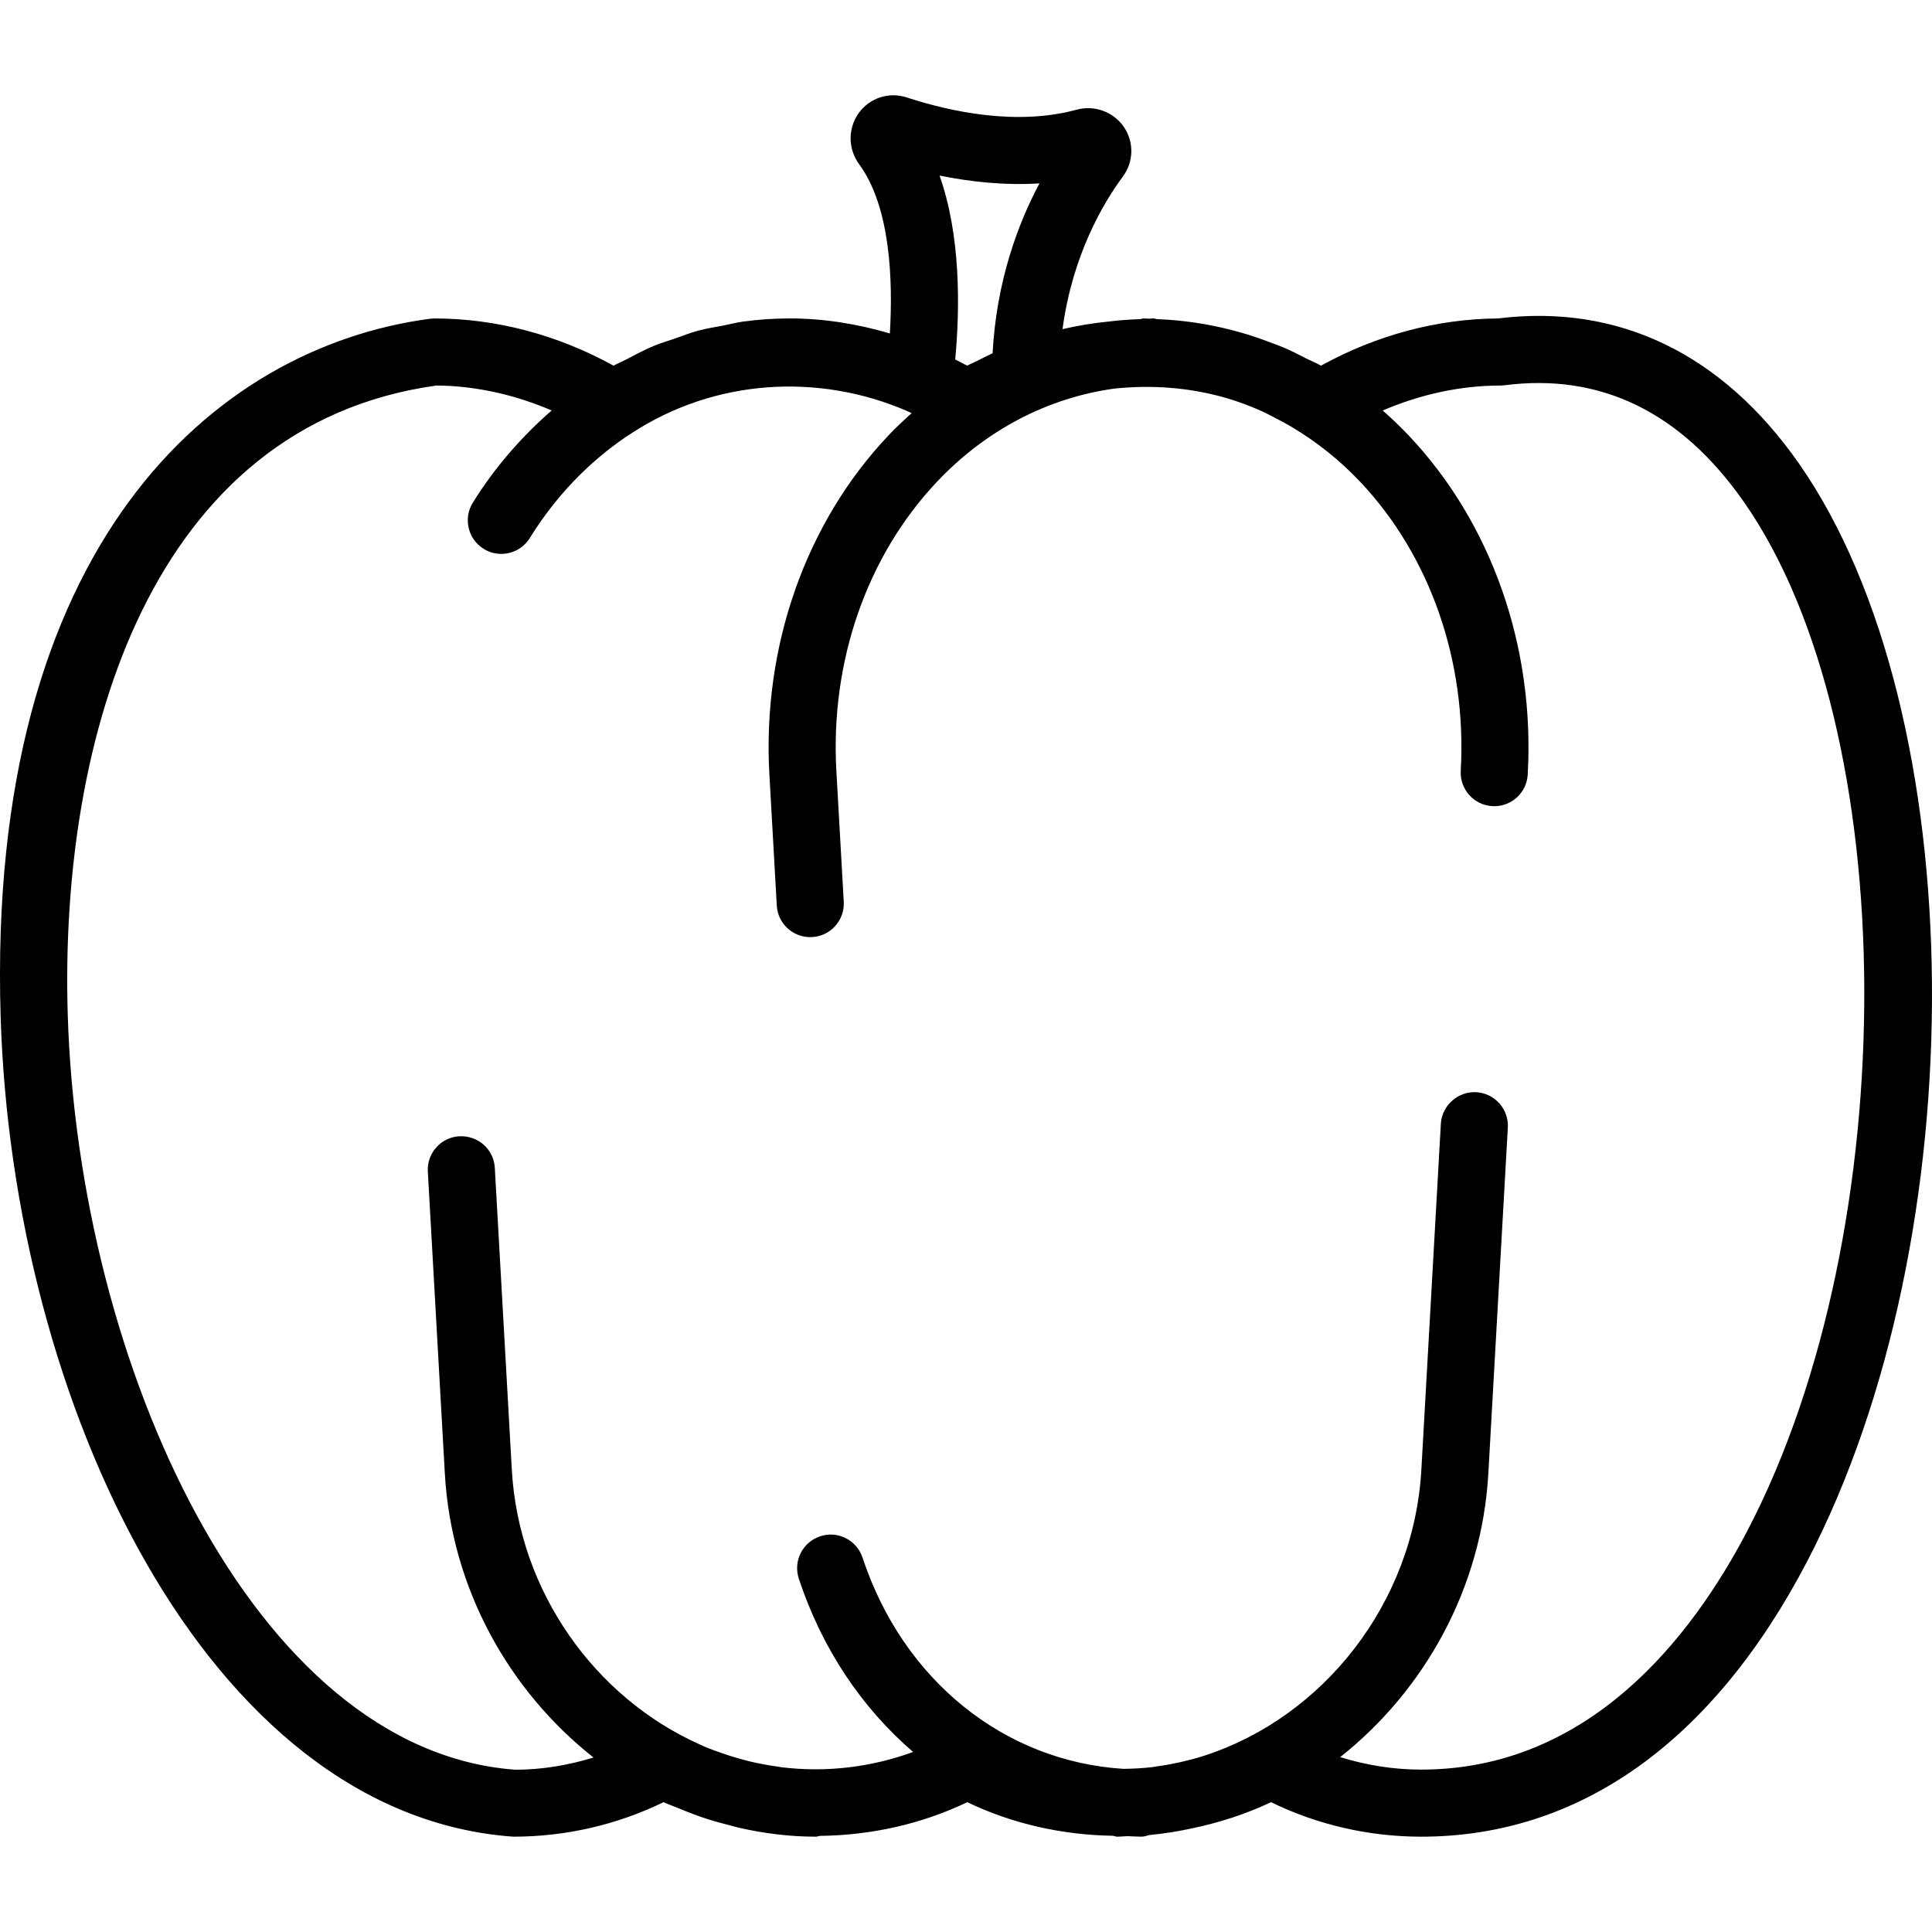
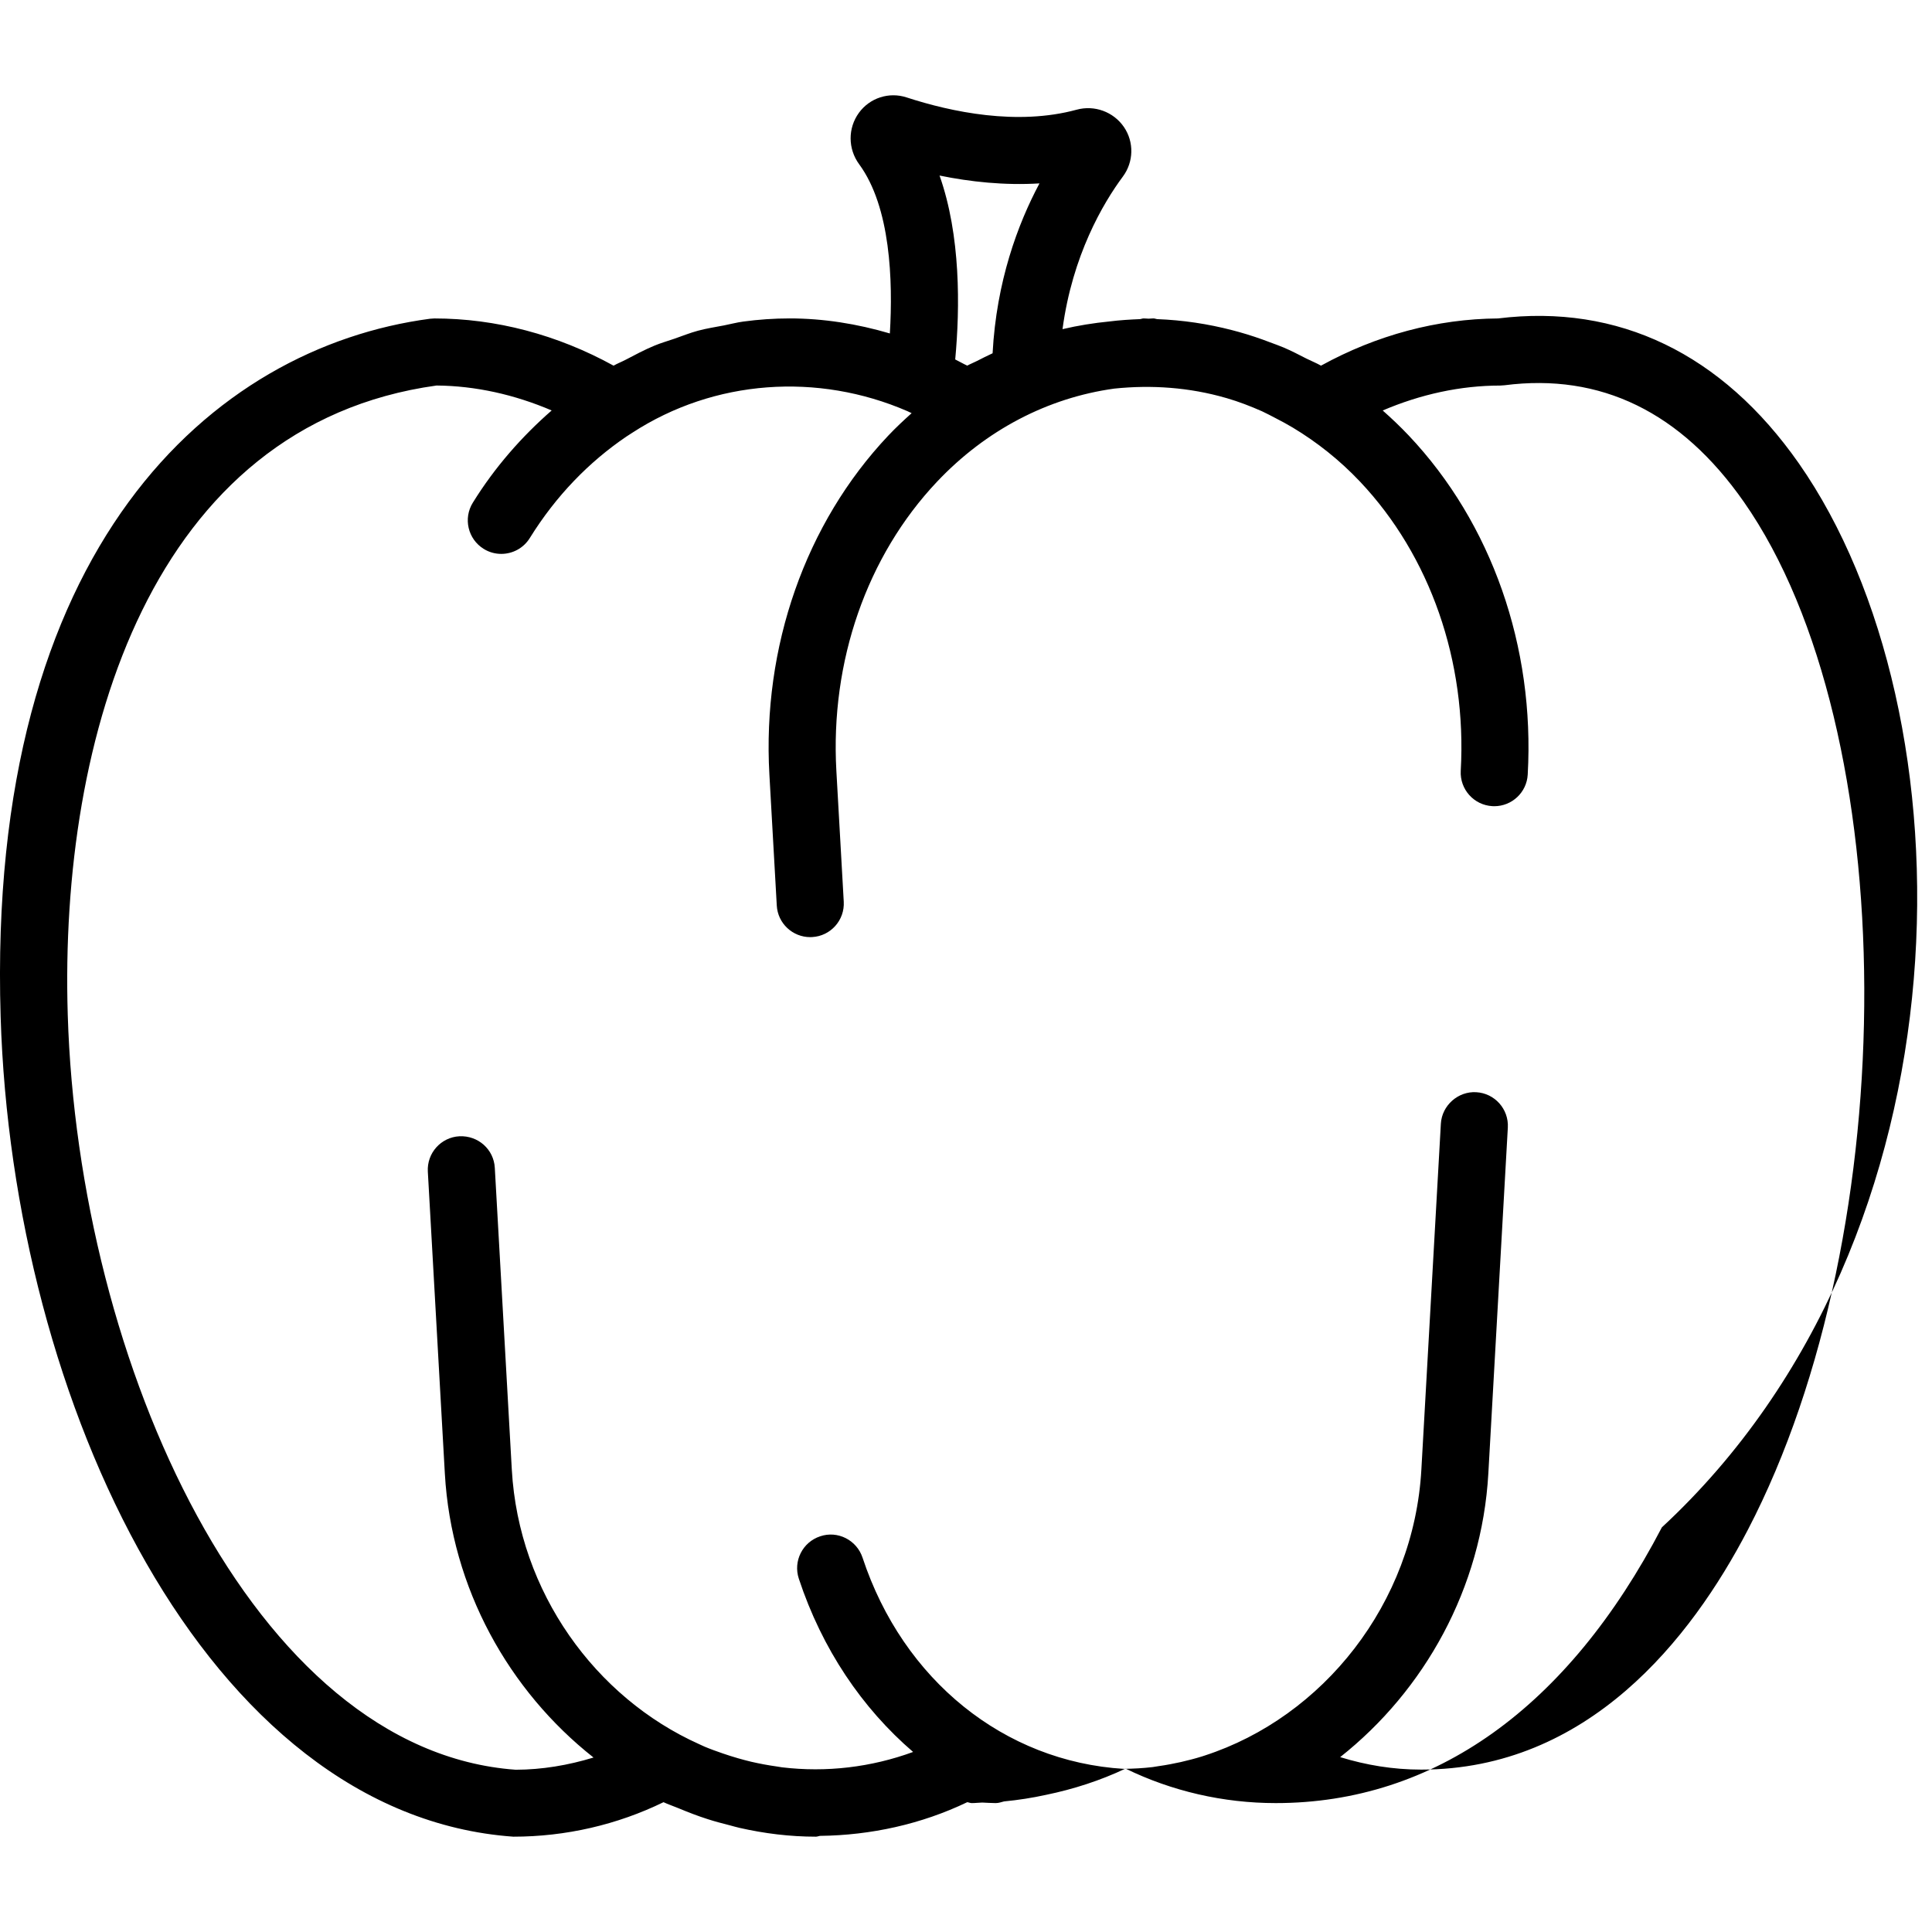
<svg xmlns="http://www.w3.org/2000/svg" fill="#000000" height="800px" width="800px" version="1.1" id="Capa_1" viewBox="0 0 57.581 57.581" xml:space="preserve">
-   <path d="M53.613,13.811c-2.287-3.271-5.381-4.763-8.967-4.32c-1.811,0.012-3.621,0.496-5.275,1.407  c-0.14-0.08-0.288-0.137-0.431-0.209c-0.227-0.117-0.454-0.234-0.688-0.334c-0.131-0.055-0.263-0.101-0.396-0.151  c-0.304-0.117-0.612-0.22-0.926-0.308c-0.067-0.018-0.133-0.037-0.201-0.054C36,9.652,35.249,9.54,34.484,9.511  c-0.036-0.004-0.067-0.021-0.104-0.021c-0.05,0-0.099,0.007-0.148,0.008c-0.05-0.001-0.099-0.008-0.148-0.008  c-0.037,0-0.068,0.017-0.104,0.021c-0.305,0.012-0.608,0.031-0.909,0.069c-0.471,0.046-0.94,0.121-1.404,0.23  c0.295-2.199,1.209-3.754,1.799-4.548c0.324-0.437,0.337-1.03,0.031-1.477c-0.312-0.454-0.878-0.661-1.411-0.515  c-1.771,0.482-3.731,0.068-5.064-0.366c-0.525-0.173-1.1,0.013-1.425,0.461c-0.33,0.457-0.327,1.071,0.009,1.53  c0.938,1.277,1.009,3.475,0.915,5.043c-0.975-0.287-1.977-0.448-2.987-0.448c-0.464,0-0.926,0.032-1.383,0.094  c-0.195,0.026-0.385,0.078-0.577,0.115c-0.258,0.05-0.519,0.089-0.773,0.158c-0.237,0.064-0.466,0.156-0.698,0.237  c-0.202,0.07-0.407,0.127-0.604,0.21c-0.291,0.121-0.57,0.27-0.85,0.417c-0.12,0.063-0.245,0.11-0.362,0.177  c-1.675-0.923-3.51-1.407-5.341-1.407l-0.132,0.009C6.348,10.36-0.408,16.277,0.019,30.302C0.37,41.803,6.154,54.088,15.299,54.74  c1.559,0,3.095-0.354,4.476-1.028c0.136,0.064,0.278,0.11,0.416,0.168c0.019,0.008,0.038,0.015,0.057,0.023  c0.277,0.115,0.556,0.223,0.84,0.313c0.218,0.072,0.442,0.128,0.665,0.186c0.096,0.024,0.19,0.054,0.286,0.075  c0.74,0.168,1.501,0.263,2.279,0.263c0.042,0,0.078-0.019,0.119-0.024c1.517-0.017,3.024-0.348,4.391-1.004  c1.351,0.649,2.839,0.977,4.337,1.001c0.046,0.006,0.086,0.027,0.134,0.027c0.105,0,0.207-0.013,0.311-0.016  c0.134,0.005,0.266,0.016,0.402,0.016c0.089,0,0.168-0.029,0.25-0.05c0.424-0.04,0.842-0.106,1.253-0.196  c0.813-0.168,1.61-0.424,2.367-0.782c1.381,0.674,2.917,1.028,4.476,1.028c4.728,0,8.707-2.842,11.509-8.218  C58.92,36.821,58.799,21.23,53.613,13.811z M28.469,10.713c0.144-1.549,0.165-3.694-0.467-5.481  c0.913,0.187,1.937,0.298,2.978,0.234c-0.647,1.214-1.282,2.921-1.397,5.063c-0.165,0.074-0.311,0.152-0.463,0.228  c-0.096,0.05-0.197,0.087-0.292,0.14c-0.026-0.015-0.054-0.024-0.081-0.039C28.656,10.81,28.565,10.761,28.469,10.713z   M52.091,45.598c-1.697,3.259-4.765,7.143-9.734,7.143c-0.838,0-1.642-0.134-2.415-0.372c2.509-1.985,4.224-5.034,4.416-8.454  l0.581-10.308c0.031-0.552-0.391-1.024-0.941-1.055c-0.537-0.033-1.024,0.39-1.055,0.941l-0.581,10.308  c-0.225,3.989-2.932,7.374-6.457,8.521c-0.03,0.009-0.06,0.019-0.09,0.029c-0.204,0.064-0.413,0.116-0.622,0.165  c-0.216,0.047-0.434,0.09-0.653,0.12c-0.063,0.009-0.125,0.022-0.188,0.03c-0.287,0.034-0.574,0.048-0.862,0.053  c-3.552-0.218-6.573-2.636-7.783-6.295c-0.173-0.524-0.741-0.814-1.263-0.636c-0.524,0.173-0.81,0.738-0.636,1.263  c0.693,2.097,1.885,3.857,3.406,5.164c-1.251,0.458-2.588,0.615-3.906,0.458c-0.057-0.007-0.112-0.019-0.169-0.027  c-0.251-0.035-0.5-0.082-0.749-0.139c-0.133-0.032-0.265-0.067-0.397-0.105c-0.152-0.043-0.302-0.092-0.452-0.143  c-0.184-0.064-0.369-0.129-0.548-0.205c-0.053-0.022-0.104-0.049-0.157-0.072c-3.089-1.386-5.375-4.528-5.582-8.179l-0.507-8.997  c-0.03-0.551-0.497-0.966-1.055-0.941c-0.551,0.03-0.973,0.503-0.941,1.055l0.507,8.997c0.193,3.426,1.914,6.479,4.431,8.464  c-0.756,0.231-1.534,0.362-2.319,0.364C7.53,52.181,2.335,40.625,2.019,30.241C1.766,21.94,4.522,12.667,13.01,11.49  c1.161,0.009,2.324,0.27,3.432,0.743c-0.89,0.778-1.693,1.688-2.35,2.749c-0.291,0.469-0.146,1.085,0.323,1.376  c0.164,0.103,0.346,0.15,0.525,0.15c0.335,0,0.662-0.168,0.851-0.474c0.78-1.258,1.763-2.265,2.874-3.02l0.176-0.114  c2.451-1.594,5.531-1.803,8.203-0.646c0.045,0.02,0.082,0.04,0.126,0.06c-0.237,0.213-0.472,0.432-0.695,0.668  c-2.468,2.611-3.76,6.294-3.544,10.104l0.22,3.901c0.029,0.532,0.471,0.943,0.997,0.943c0.019,0,0.038-0.001,0.058-0.002  c0.551-0.03,0.973-0.503,0.941-1.055l-0.22-3.901c-0.184-3.263,0.91-6.403,3.001-8.616c1.46-1.545,3.304-2.5,5.279-2.774  c1.118-0.117,2.247-0.035,3.327,0.277c0.008,0.002,0.016,0.004,0.023,0.006c0.36,0.105,0.712,0.24,1.057,0.393  c0.136,0.062,0.268,0.135,0.401,0.203c0.173,0.088,0.344,0.181,0.512,0.281c0.722,0.434,1.399,0.969,2.007,1.612  c2.091,2.213,3.186,5.354,3.002,8.617c-0.031,0.552,0.391,1.024,0.941,1.055c0.02,0.001,0.038,0.002,0.058,0.002  c0.526,0,0.968-0.411,0.997-0.943c0.215-3.811-1.077-7.493-3.545-10.104c-0.25-0.264-0.51-0.511-0.777-0.747  c1.129-0.482,2.317-0.743,3.501-0.743l0.13-0.009c2.863-0.369,5.26,0.797,7.132,3.475C56.711,21.733,56.768,36.623,52.091,45.598z" />
+   <path d="M53.613,13.811c-2.287-3.271-5.381-4.763-8.967-4.32c-1.811,0.012-3.621,0.496-5.275,1.407  c-0.14-0.08-0.288-0.137-0.431-0.209c-0.227-0.117-0.454-0.234-0.688-0.334c-0.131-0.055-0.263-0.101-0.396-0.151  c-0.304-0.117-0.612-0.22-0.926-0.308c-0.067-0.018-0.133-0.037-0.201-0.054C36,9.652,35.249,9.54,34.484,9.511  c-0.036-0.004-0.067-0.021-0.104-0.021c-0.05,0-0.099,0.007-0.148,0.008c-0.05-0.001-0.099-0.008-0.148-0.008  c-0.037,0-0.068,0.017-0.104,0.021c-0.305,0.012-0.608,0.031-0.909,0.069c-0.471,0.046-0.94,0.121-1.404,0.23  c0.295-2.199,1.209-3.754,1.799-4.548c0.324-0.437,0.337-1.03,0.031-1.477c-0.312-0.454-0.878-0.661-1.411-0.515  c-1.771,0.482-3.731,0.068-5.064-0.366c-0.525-0.173-1.1,0.013-1.425,0.461c-0.33,0.457-0.327,1.071,0.009,1.53  c0.938,1.277,1.009,3.475,0.915,5.043c-0.975-0.287-1.977-0.448-2.987-0.448c-0.464,0-0.926,0.032-1.383,0.094  c-0.195,0.026-0.385,0.078-0.577,0.115c-0.258,0.05-0.519,0.089-0.773,0.158c-0.237,0.064-0.466,0.156-0.698,0.237  c-0.202,0.07-0.407,0.127-0.604,0.21c-0.291,0.121-0.57,0.27-0.85,0.417c-0.12,0.063-0.245,0.11-0.362,0.177  c-1.675-0.923-3.51-1.407-5.341-1.407l-0.132,0.009C6.348,10.36-0.408,16.277,0.019,30.302C0.37,41.803,6.154,54.088,15.299,54.74  c1.559,0,3.095-0.354,4.476-1.028c0.136,0.064,0.278,0.11,0.416,0.168c0.019,0.008,0.038,0.015,0.057,0.023  c0.277,0.115,0.556,0.223,0.84,0.313c0.218,0.072,0.442,0.128,0.665,0.186c0.096,0.024,0.19,0.054,0.286,0.075  c0.74,0.168,1.501,0.263,2.279,0.263c0.042,0,0.078-0.019,0.119-0.024c1.517-0.017,3.024-0.348,4.391-1.004  c0.046,0.006,0.086,0.027,0.134,0.027c0.105,0,0.207-0.013,0.311-0.016  c0.134,0.005,0.266,0.016,0.402,0.016c0.089,0,0.168-0.029,0.25-0.05c0.424-0.04,0.842-0.106,1.253-0.196  c0.813-0.168,1.61-0.424,2.367-0.782c1.381,0.674,2.917,1.028,4.476,1.028c4.728,0,8.707-2.842,11.509-8.218  C58.92,36.821,58.799,21.23,53.613,13.811z M28.469,10.713c0.144-1.549,0.165-3.694-0.467-5.481  c0.913,0.187,1.937,0.298,2.978,0.234c-0.647,1.214-1.282,2.921-1.397,5.063c-0.165,0.074-0.311,0.152-0.463,0.228  c-0.096,0.05-0.197,0.087-0.292,0.14c-0.026-0.015-0.054-0.024-0.081-0.039C28.656,10.81,28.565,10.761,28.469,10.713z   M52.091,45.598c-1.697,3.259-4.765,7.143-9.734,7.143c-0.838,0-1.642-0.134-2.415-0.372c2.509-1.985,4.224-5.034,4.416-8.454  l0.581-10.308c0.031-0.552-0.391-1.024-0.941-1.055c-0.537-0.033-1.024,0.39-1.055,0.941l-0.581,10.308  c-0.225,3.989-2.932,7.374-6.457,8.521c-0.03,0.009-0.06,0.019-0.09,0.029c-0.204,0.064-0.413,0.116-0.622,0.165  c-0.216,0.047-0.434,0.09-0.653,0.12c-0.063,0.009-0.125,0.022-0.188,0.03c-0.287,0.034-0.574,0.048-0.862,0.053  c-3.552-0.218-6.573-2.636-7.783-6.295c-0.173-0.524-0.741-0.814-1.263-0.636c-0.524,0.173-0.81,0.738-0.636,1.263  c0.693,2.097,1.885,3.857,3.406,5.164c-1.251,0.458-2.588,0.615-3.906,0.458c-0.057-0.007-0.112-0.019-0.169-0.027  c-0.251-0.035-0.5-0.082-0.749-0.139c-0.133-0.032-0.265-0.067-0.397-0.105c-0.152-0.043-0.302-0.092-0.452-0.143  c-0.184-0.064-0.369-0.129-0.548-0.205c-0.053-0.022-0.104-0.049-0.157-0.072c-3.089-1.386-5.375-4.528-5.582-8.179l-0.507-8.997  c-0.03-0.551-0.497-0.966-1.055-0.941c-0.551,0.03-0.973,0.503-0.941,1.055l0.507,8.997c0.193,3.426,1.914,6.479,4.431,8.464  c-0.756,0.231-1.534,0.362-2.319,0.364C7.53,52.181,2.335,40.625,2.019,30.241C1.766,21.94,4.522,12.667,13.01,11.49  c1.161,0.009,2.324,0.27,3.432,0.743c-0.89,0.778-1.693,1.688-2.35,2.749c-0.291,0.469-0.146,1.085,0.323,1.376  c0.164,0.103,0.346,0.15,0.525,0.15c0.335,0,0.662-0.168,0.851-0.474c0.78-1.258,1.763-2.265,2.874-3.02l0.176-0.114  c2.451-1.594,5.531-1.803,8.203-0.646c0.045,0.02,0.082,0.04,0.126,0.06c-0.237,0.213-0.472,0.432-0.695,0.668  c-2.468,2.611-3.76,6.294-3.544,10.104l0.22,3.901c0.029,0.532,0.471,0.943,0.997,0.943c0.019,0,0.038-0.001,0.058-0.002  c0.551-0.03,0.973-0.503,0.941-1.055l-0.22-3.901c-0.184-3.263,0.91-6.403,3.001-8.616c1.46-1.545,3.304-2.5,5.279-2.774  c1.118-0.117,2.247-0.035,3.327,0.277c0.008,0.002,0.016,0.004,0.023,0.006c0.36,0.105,0.712,0.24,1.057,0.393  c0.136,0.062,0.268,0.135,0.401,0.203c0.173,0.088,0.344,0.181,0.512,0.281c0.722,0.434,1.399,0.969,2.007,1.612  c2.091,2.213,3.186,5.354,3.002,8.617c-0.031,0.552,0.391,1.024,0.941,1.055c0.02,0.001,0.038,0.002,0.058,0.002  c0.526,0,0.968-0.411,0.997-0.943c0.215-3.811-1.077-7.493-3.545-10.104c-0.25-0.264-0.51-0.511-0.777-0.747  c1.129-0.482,2.317-0.743,3.501-0.743l0.13-0.009c2.863-0.369,5.26,0.797,7.132,3.475C56.711,21.733,56.768,36.623,52.091,45.598z" />
</svg>